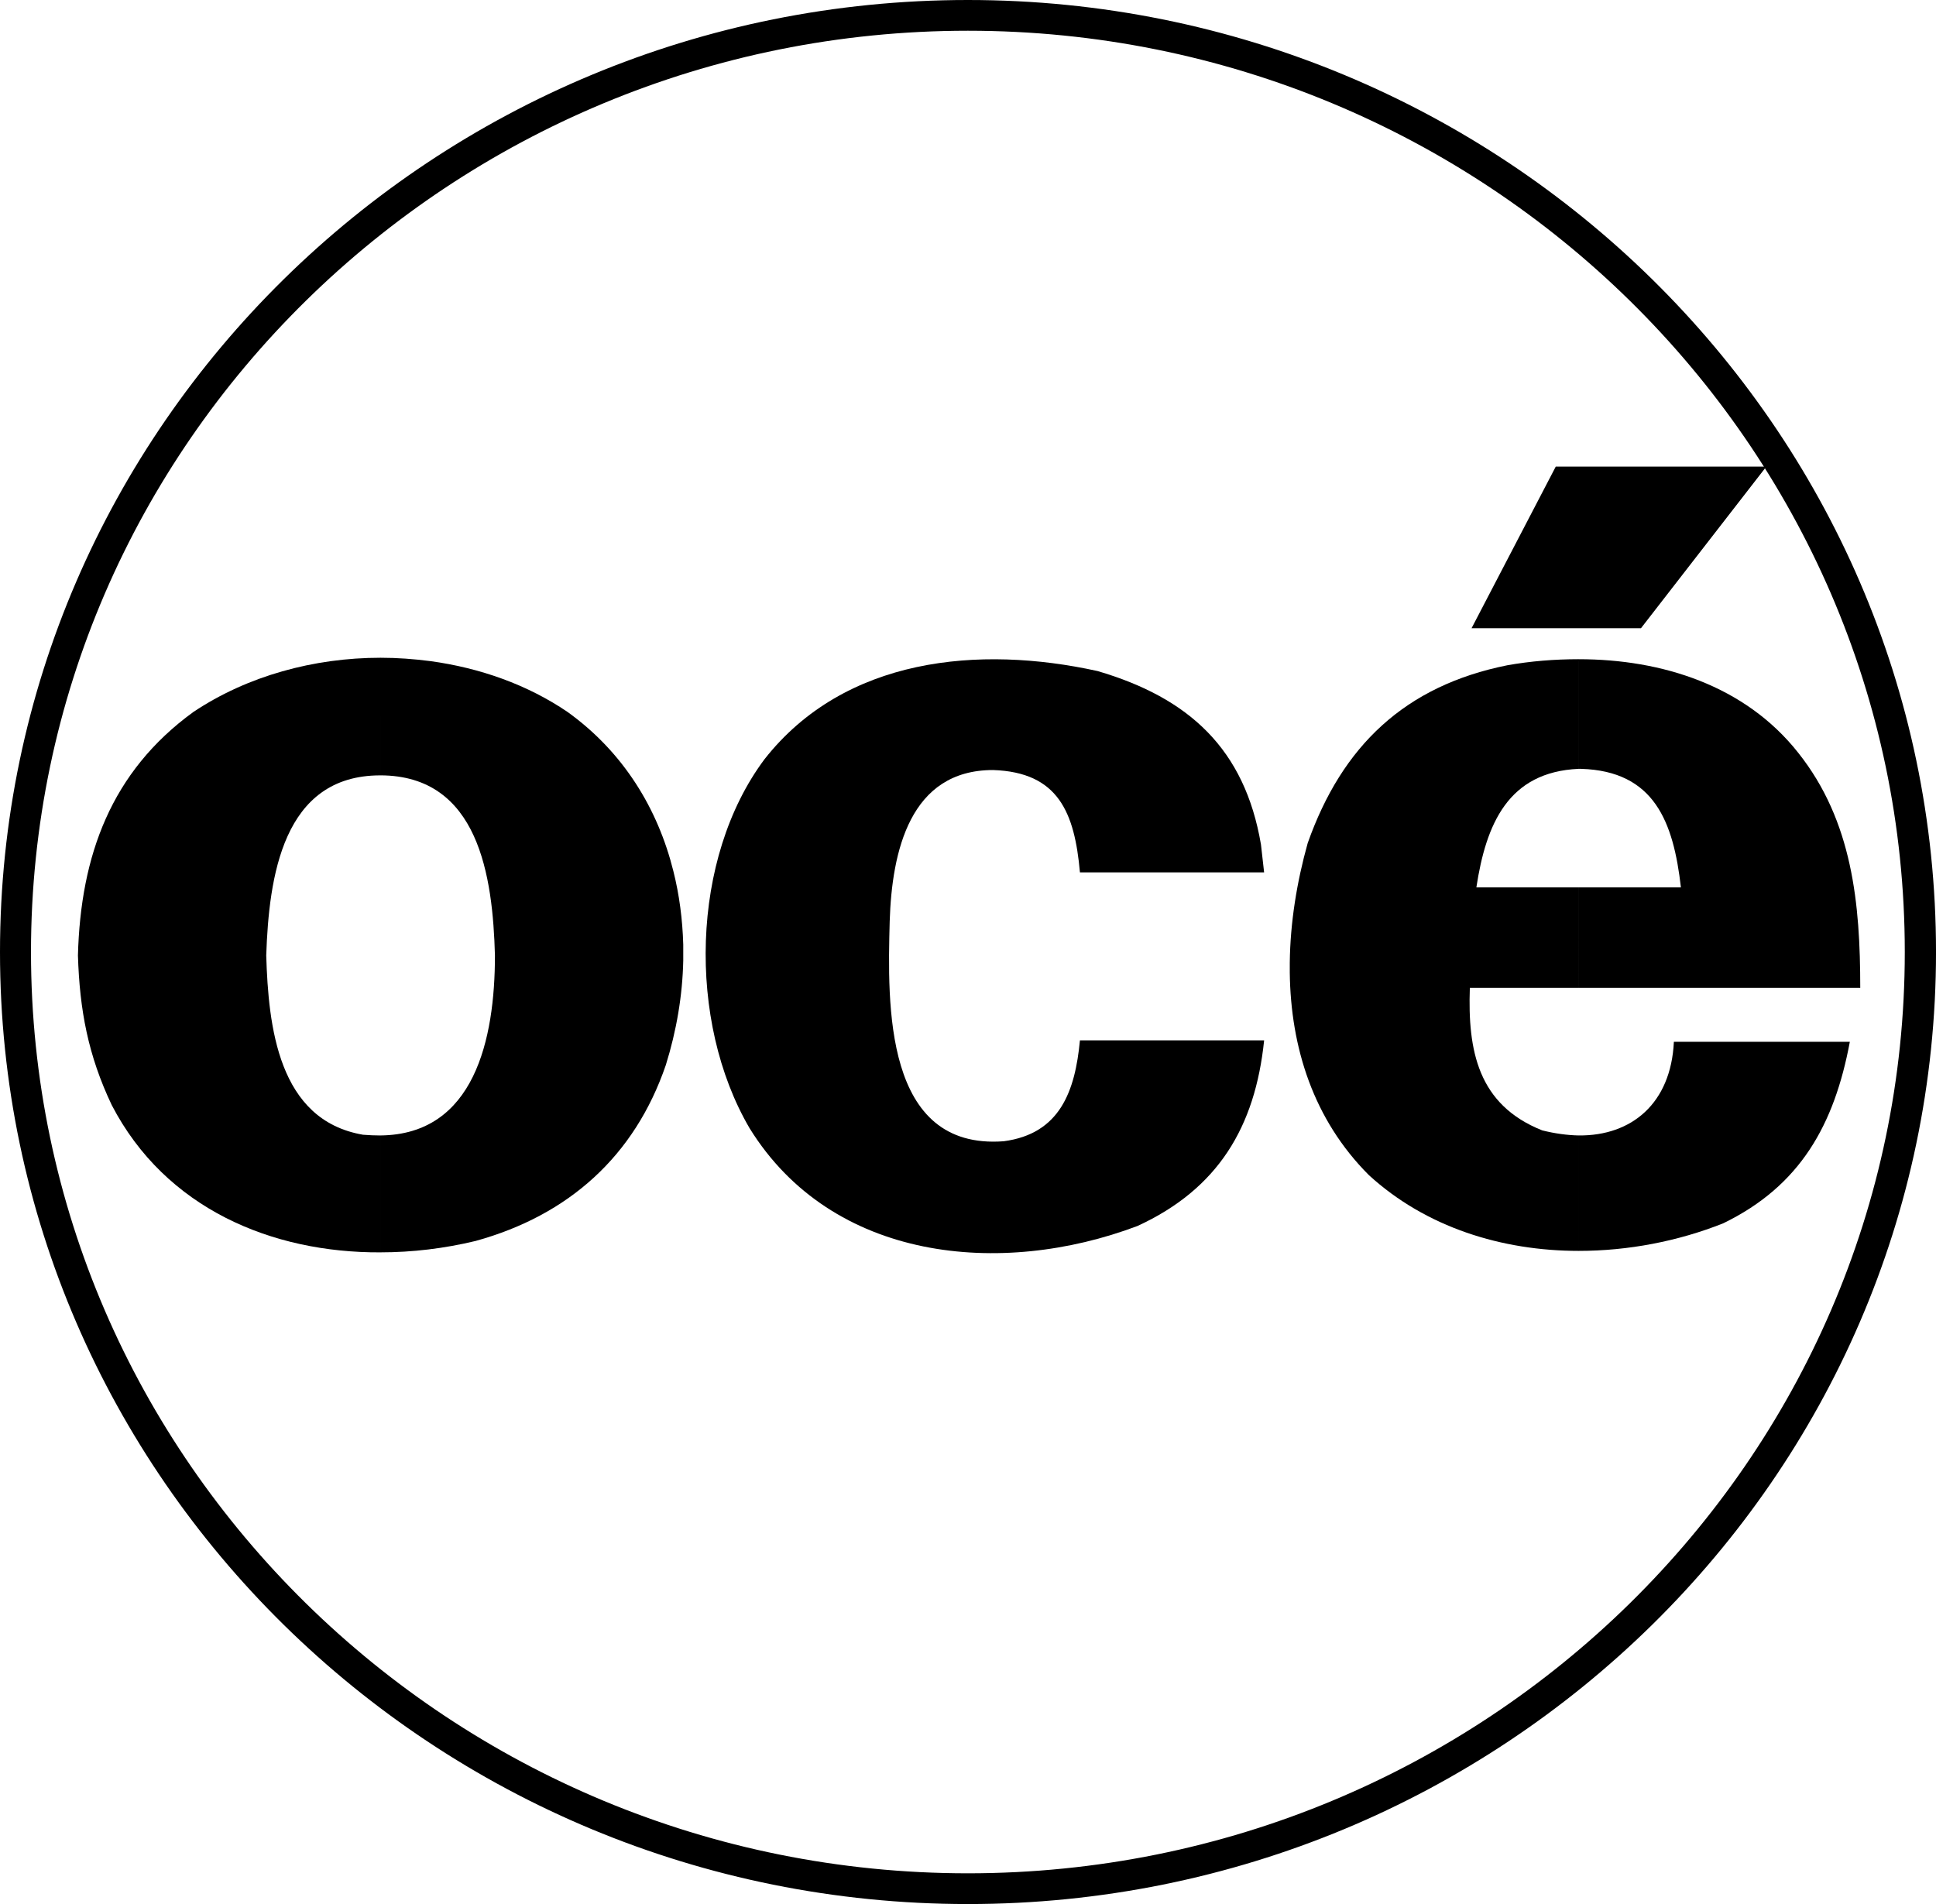
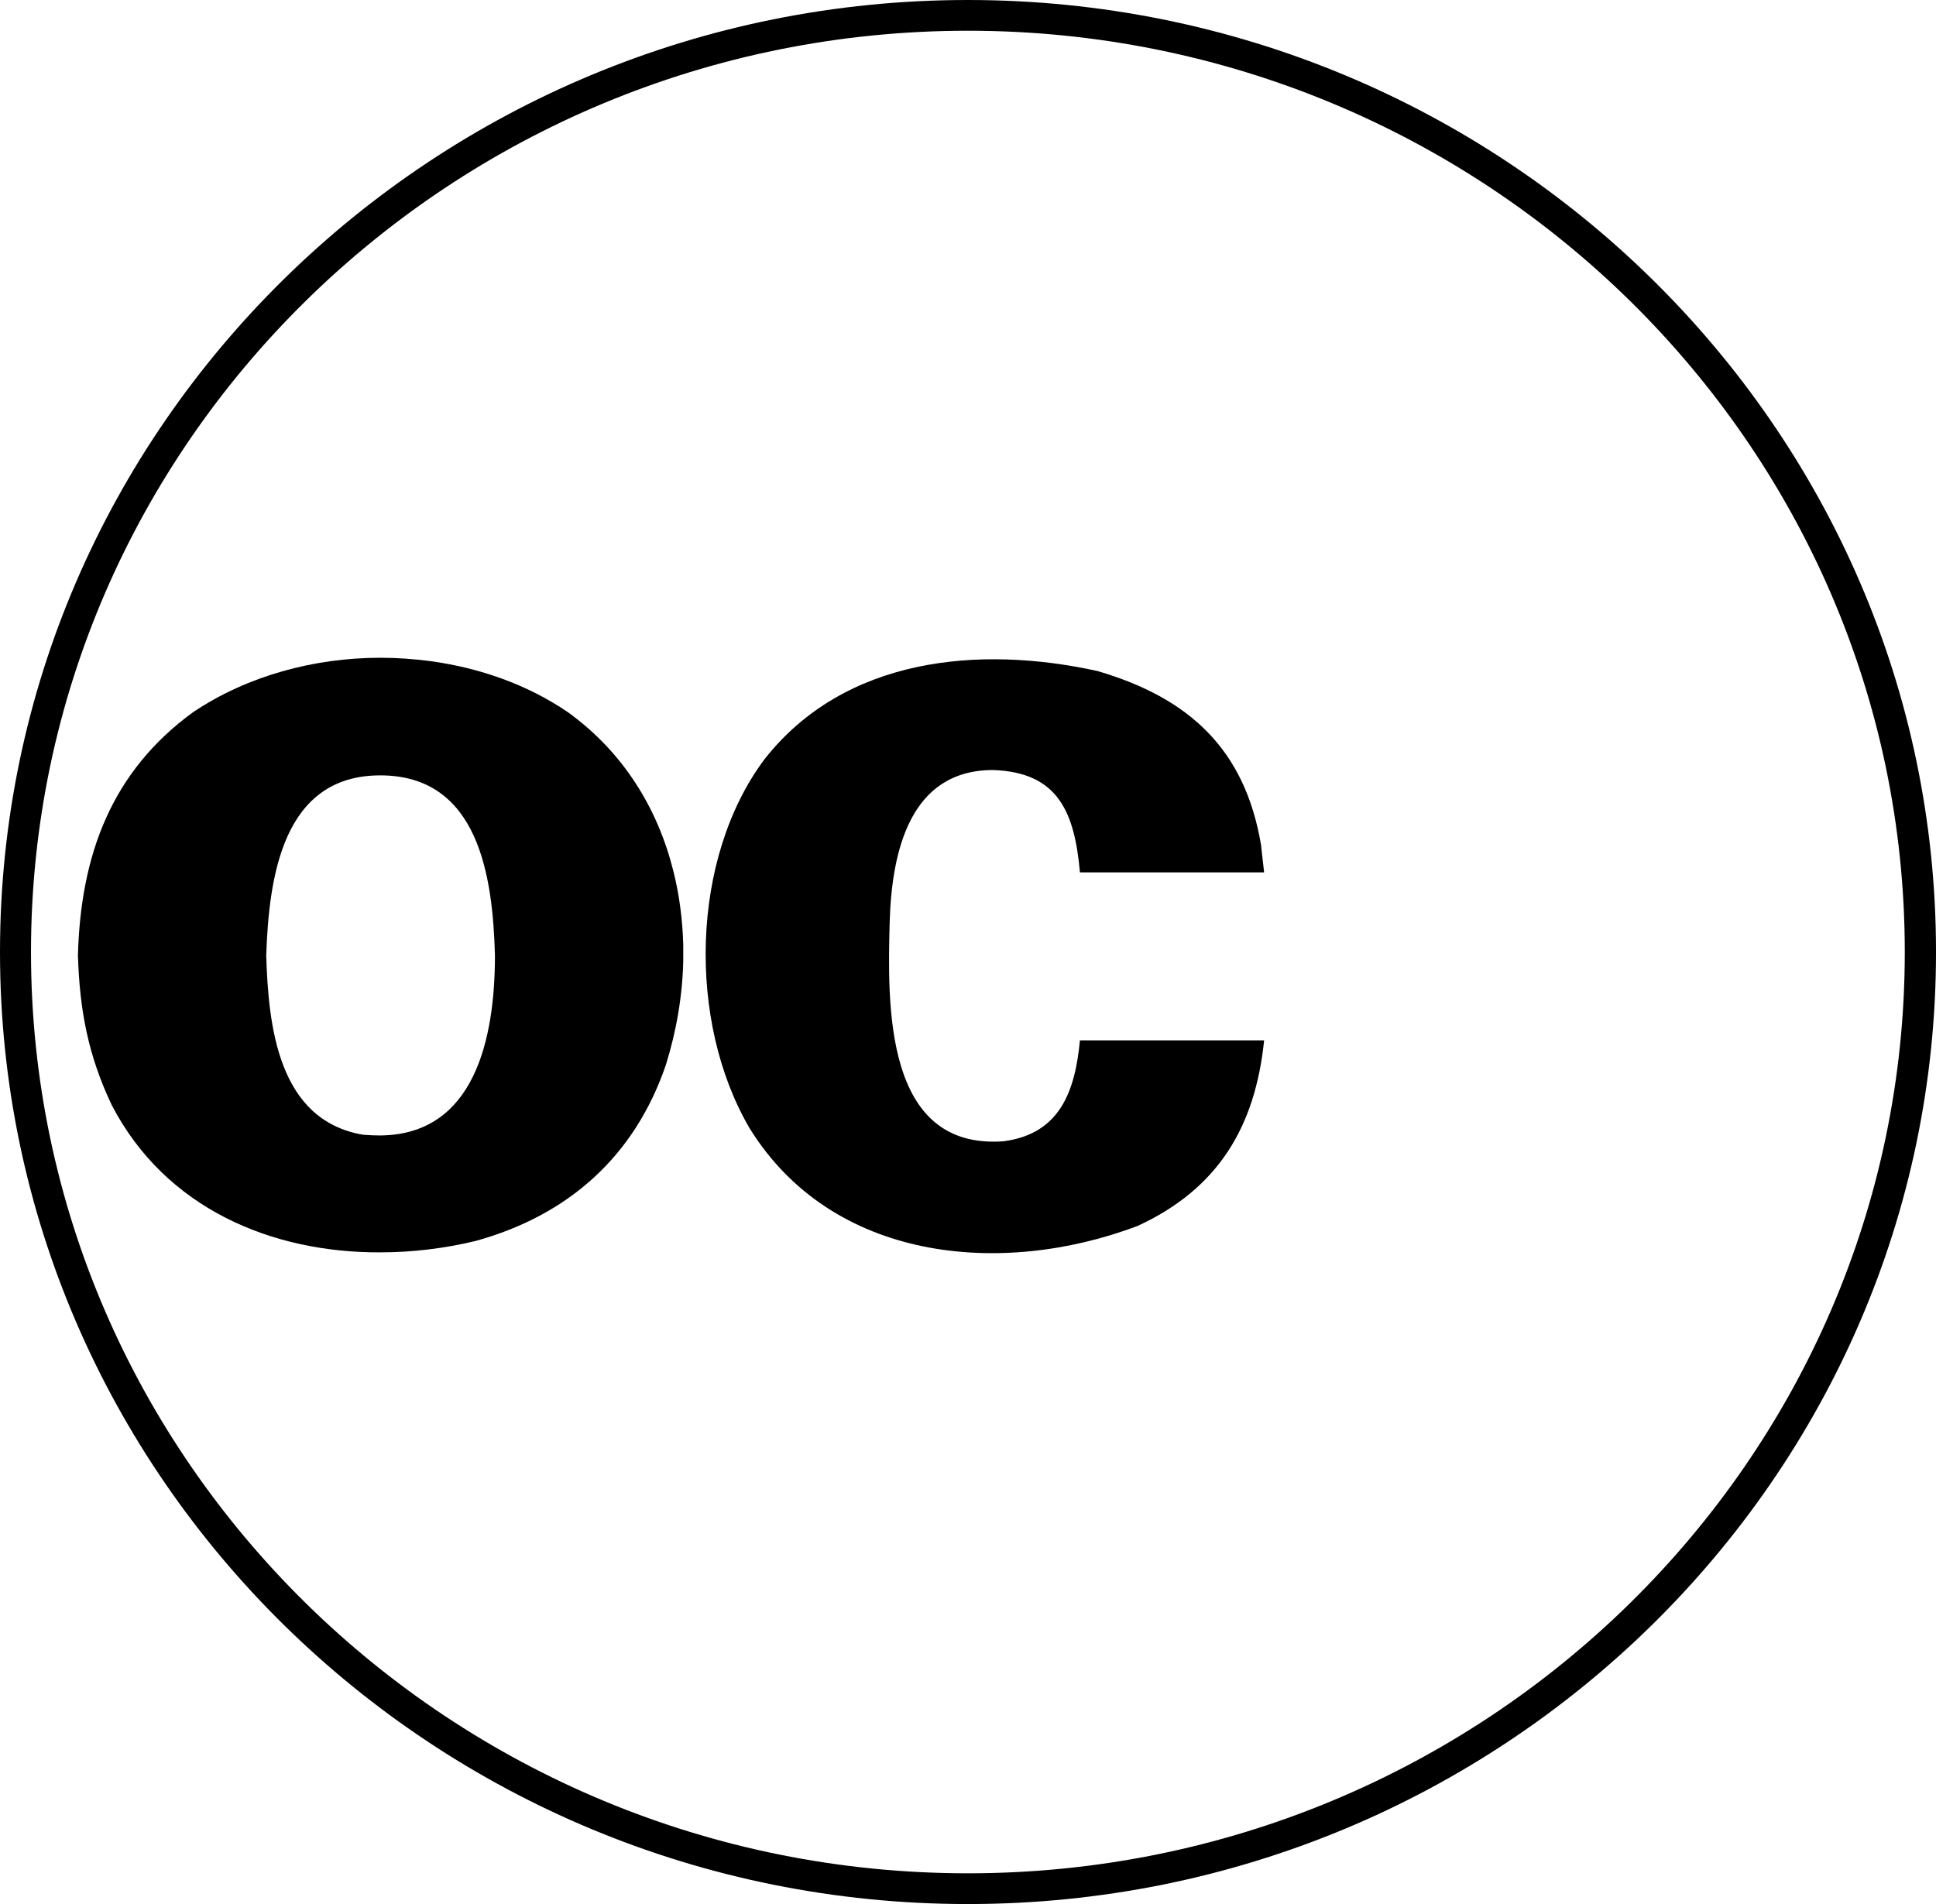
<svg xmlns="http://www.w3.org/2000/svg" version="1.1" x="0px" y="0px" viewBox="0 0 146.115 143.722" style="enable-background:new 0 0 146.115 143.722;" xml:space="preserve">
  <g id="Oce">
    <g>
      <path style="fill-rule:evenodd;clip-rule:evenodd;" d="M95.407,78.529c-0.676,6.558-3.489,11.216-9.554,14.01    c-10.302,3.891-23.053,2.685-29.281-7.38c-4.713-8.056-4.457-20.386,1.132-27.857c6.046-7.69,16.185-8.622,25.135-6.649    c6.905,2.028,11.106,5.882,12.33,13.097l0.237,2.101H81.506c-0.402-4.494-1.608-7.563-6.558-7.727    c-6.265,0-7.635,6.119-7.8,11.417c-0.164,6.302-0.438,17.28,8.604,16.604c4.256-0.566,5.389-3.781,5.754-7.617H95.407    L95.407,78.529z" />
-       <polygon style="fill-rule:evenodd;clip-rule:evenodd;" points="133.311,35.218 123.848,47.42 111.062,47.42 117.418,35.218     133.311,35.218   " />
      <path style="fill-rule:evenodd;clip-rule:evenodd;" d="M28.715,49.649c1.261,0,2.521,0.091,3.781,0.256    c3.726,0.512,7.307,1.772,10.339,3.836c4.22,3.032,6.813,7.306,7.983,12.001c0.457,1.808,0.694,3.671,0.749,5.553V72.5    c-0.055,2.649-0.512,5.315-1.315,7.891c-2.356,6.886-7.343,11.343-14.358,13.28c-2.356,0.567-4.768,0.859-7.179,0.859v-8.823    c7.087-0.073,8.64-7.252,8.64-13.591c-0.164-5.936-1.206-13.572-8.64-13.59V49.649L28.715,49.649z M5.882,72.117    c0.201-7.544,2.503-13.864,8.713-18.376c4.074-2.722,9.097-4.092,14.12-4.092v8.878c0,0,0,0-0.018,0    c-7.38,0-8.403,7.709-8.604,13.59c0.164,5.352,0.895,12.44,7.307,13.536c0.457,0.036,0.895,0.055,1.315,0.055v8.823    c-8.202,0.037-16.221-3.306-20.276-11.106C6.649,79.661,6.01,76.245,5.882,72.117L5.882,72.117z" />
-       <path style="fill-rule:evenodd;clip-rule:evenodd;" d="M140.398,74.565h-21.244v-7.581h7.709c-0.566-4.932-1.991-8.786-7.544-8.95    c-0.055,0-0.109,0-0.165,0v-8.275c6.247,0,12.55,1.973,16.568,7.069C139.813,61.979,140.398,68.208,140.398,74.565L140.398,74.565    z M119.153,85.707c3.982,0.037,6.96-2.411,7.179-7.069h13.28c-1.169,6.247-3.726,10.869-9.554,13.7    c-3.397,1.352-7.16,2.082-10.905,2.082V85.707L119.153,85.707z M119.153,74.565h-8.22c-0.164,4.731,0.603,8.823,5.462,10.759    c0.95,0.237,1.882,0.365,2.758,0.383v8.713c-5.79,0-11.526-1.772-15.837-5.717c-4.201-4.201-5.9-9.645-5.973-15.271v-0.786    c0.037-3.014,0.53-6.064,1.352-9.005c2.594-7.343,7.343-11.873,15.07-13.426c1.754-0.311,3.562-0.457,5.388-0.457v8.275    c-5.334,0.237-6.996,4.165-7.727,8.95h7.727V74.565L119.153,74.565z" />
      <path style="fill-rule:evenodd;clip-rule:evenodd;" d="M73.049,143.722c40.278,0,73.067-32.241,73.067-71.861    C146.115,32.241,113.327,0,73.049,0v2.32c38.981,0,70.71,31.2,70.71,69.541c0,38.342-31.729,69.541-70.71,69.541V143.722    L73.049,143.722z M0,71.861c0,39.621,32.771,71.861,73.049,71.861v-2.32c-38.981,0-70.71-31.2-70.71-69.541    c0-38.342,31.729-69.541,70.71-69.541V0C32.771,0,0,32.241,0,71.861L0,71.861z" />
    </g>
  </g>
  <g id="Layer_1">
</g>
</svg>